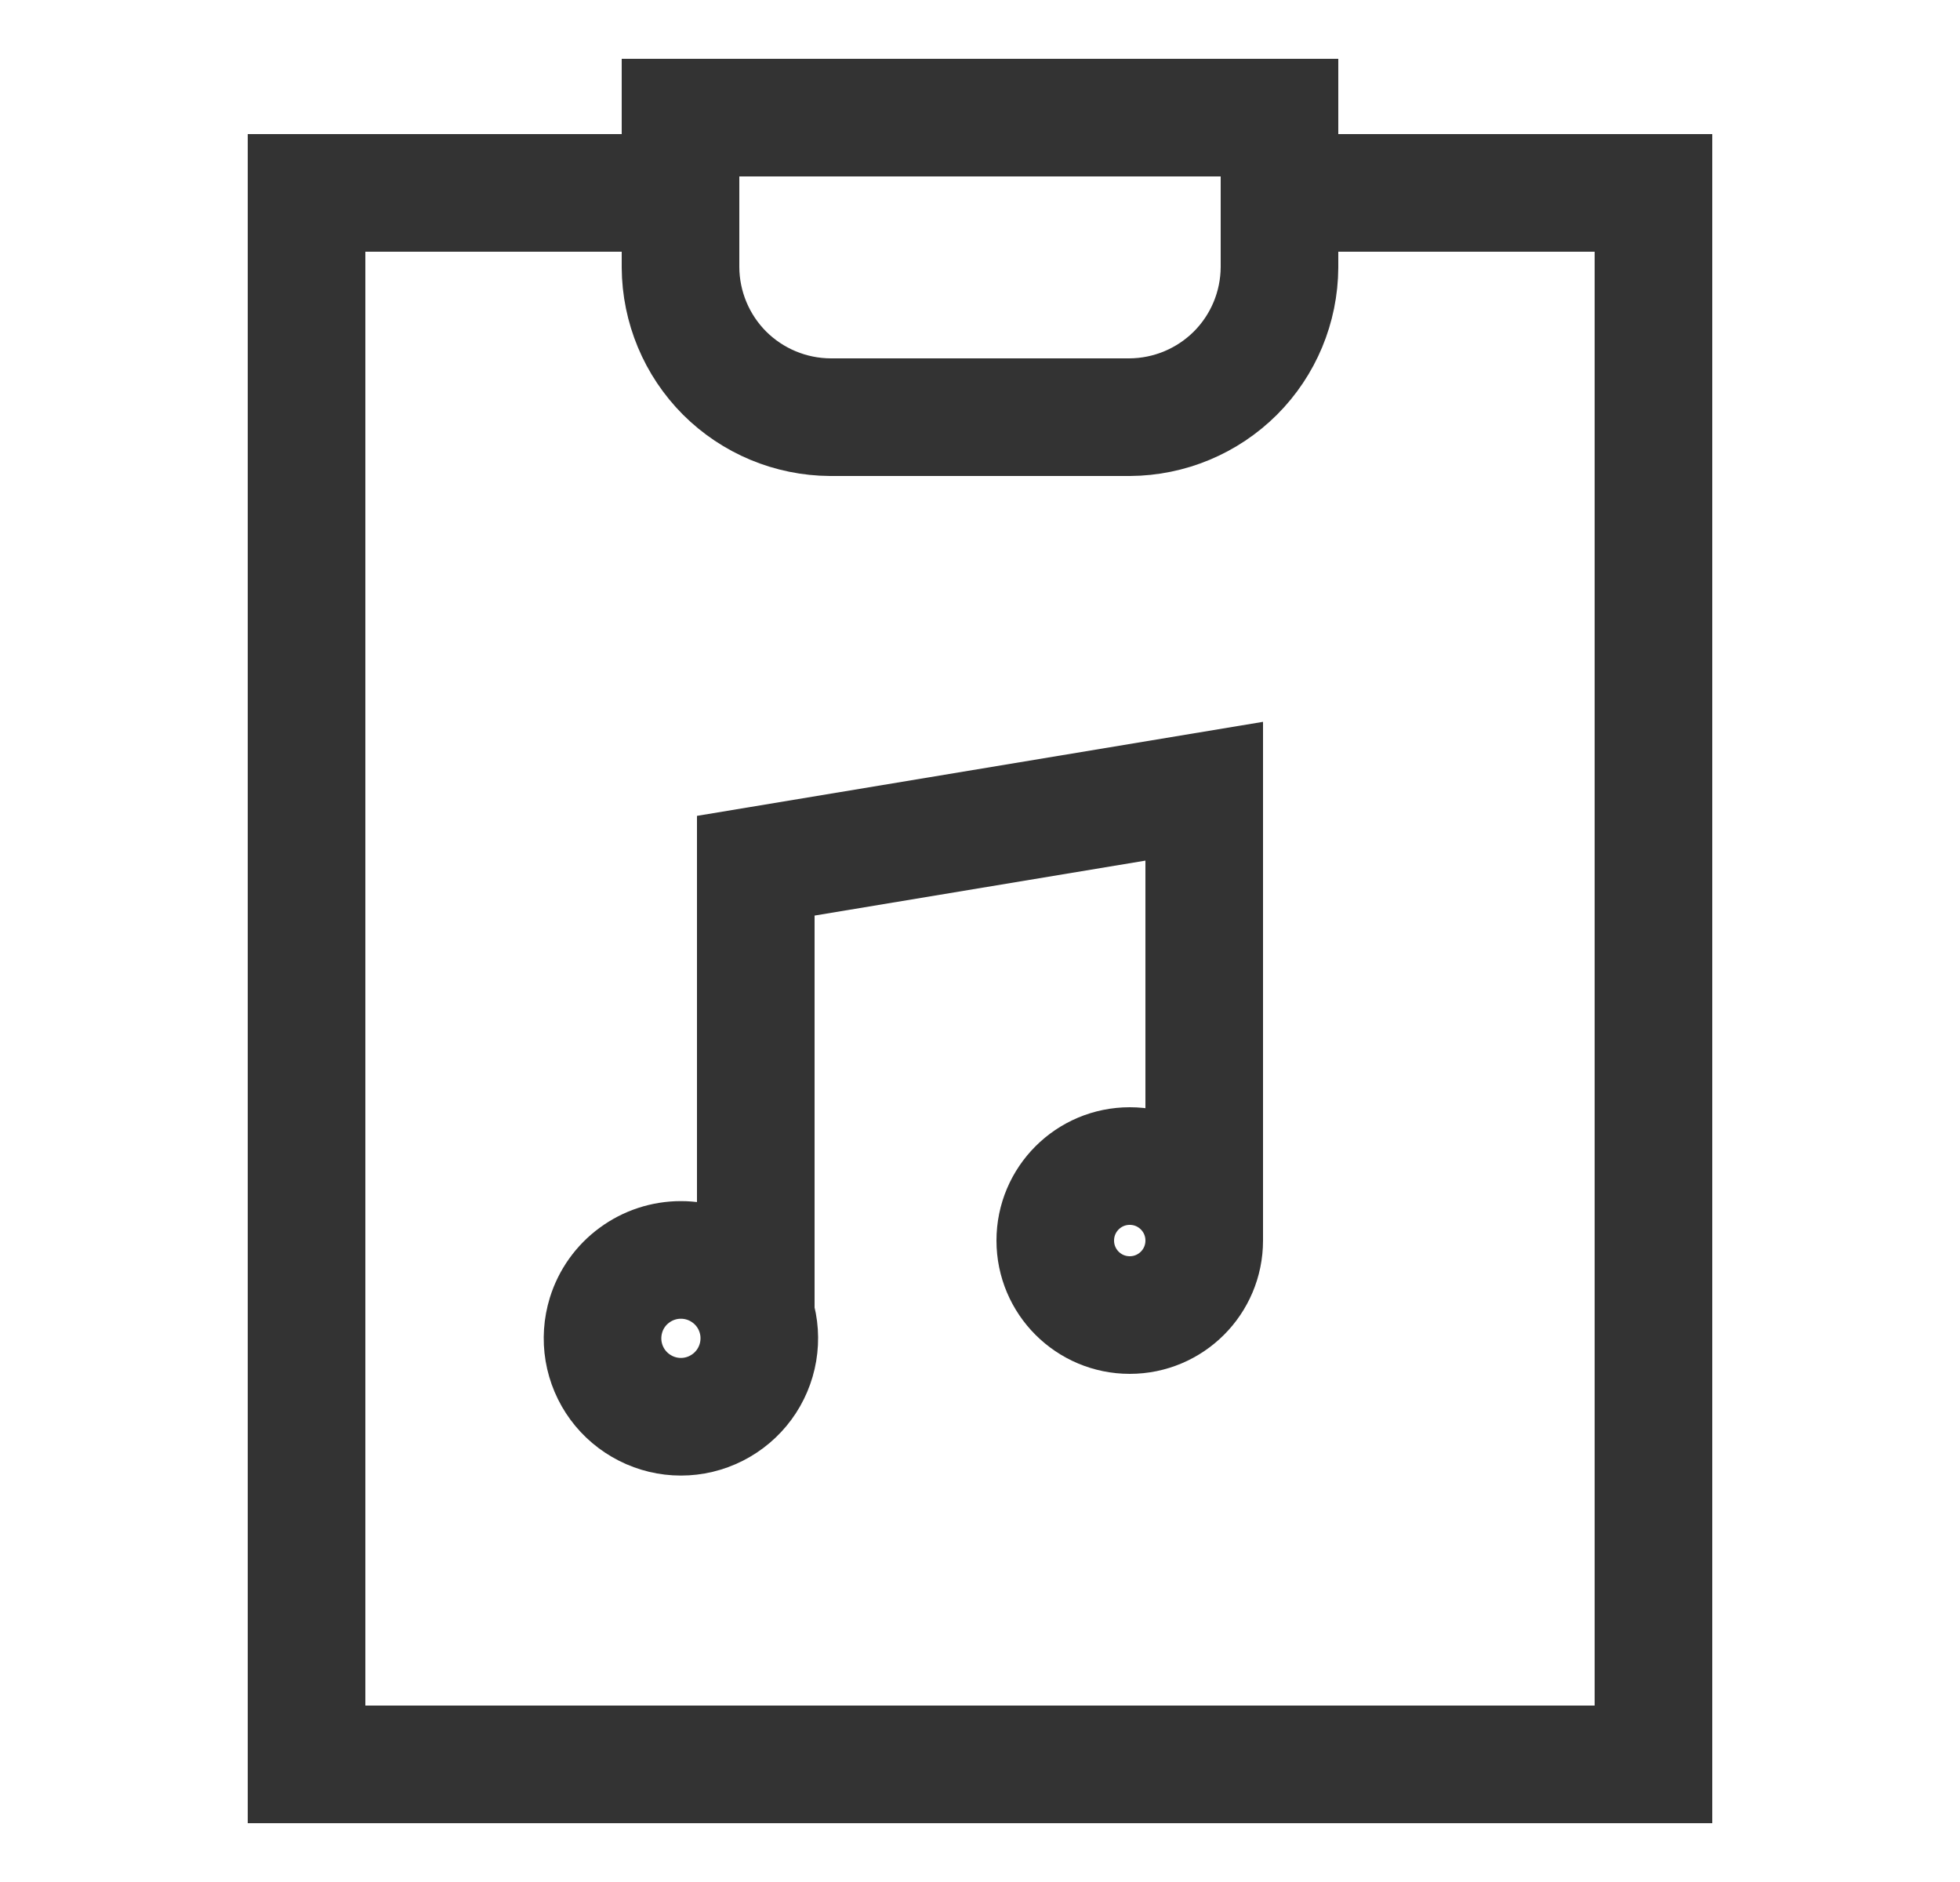
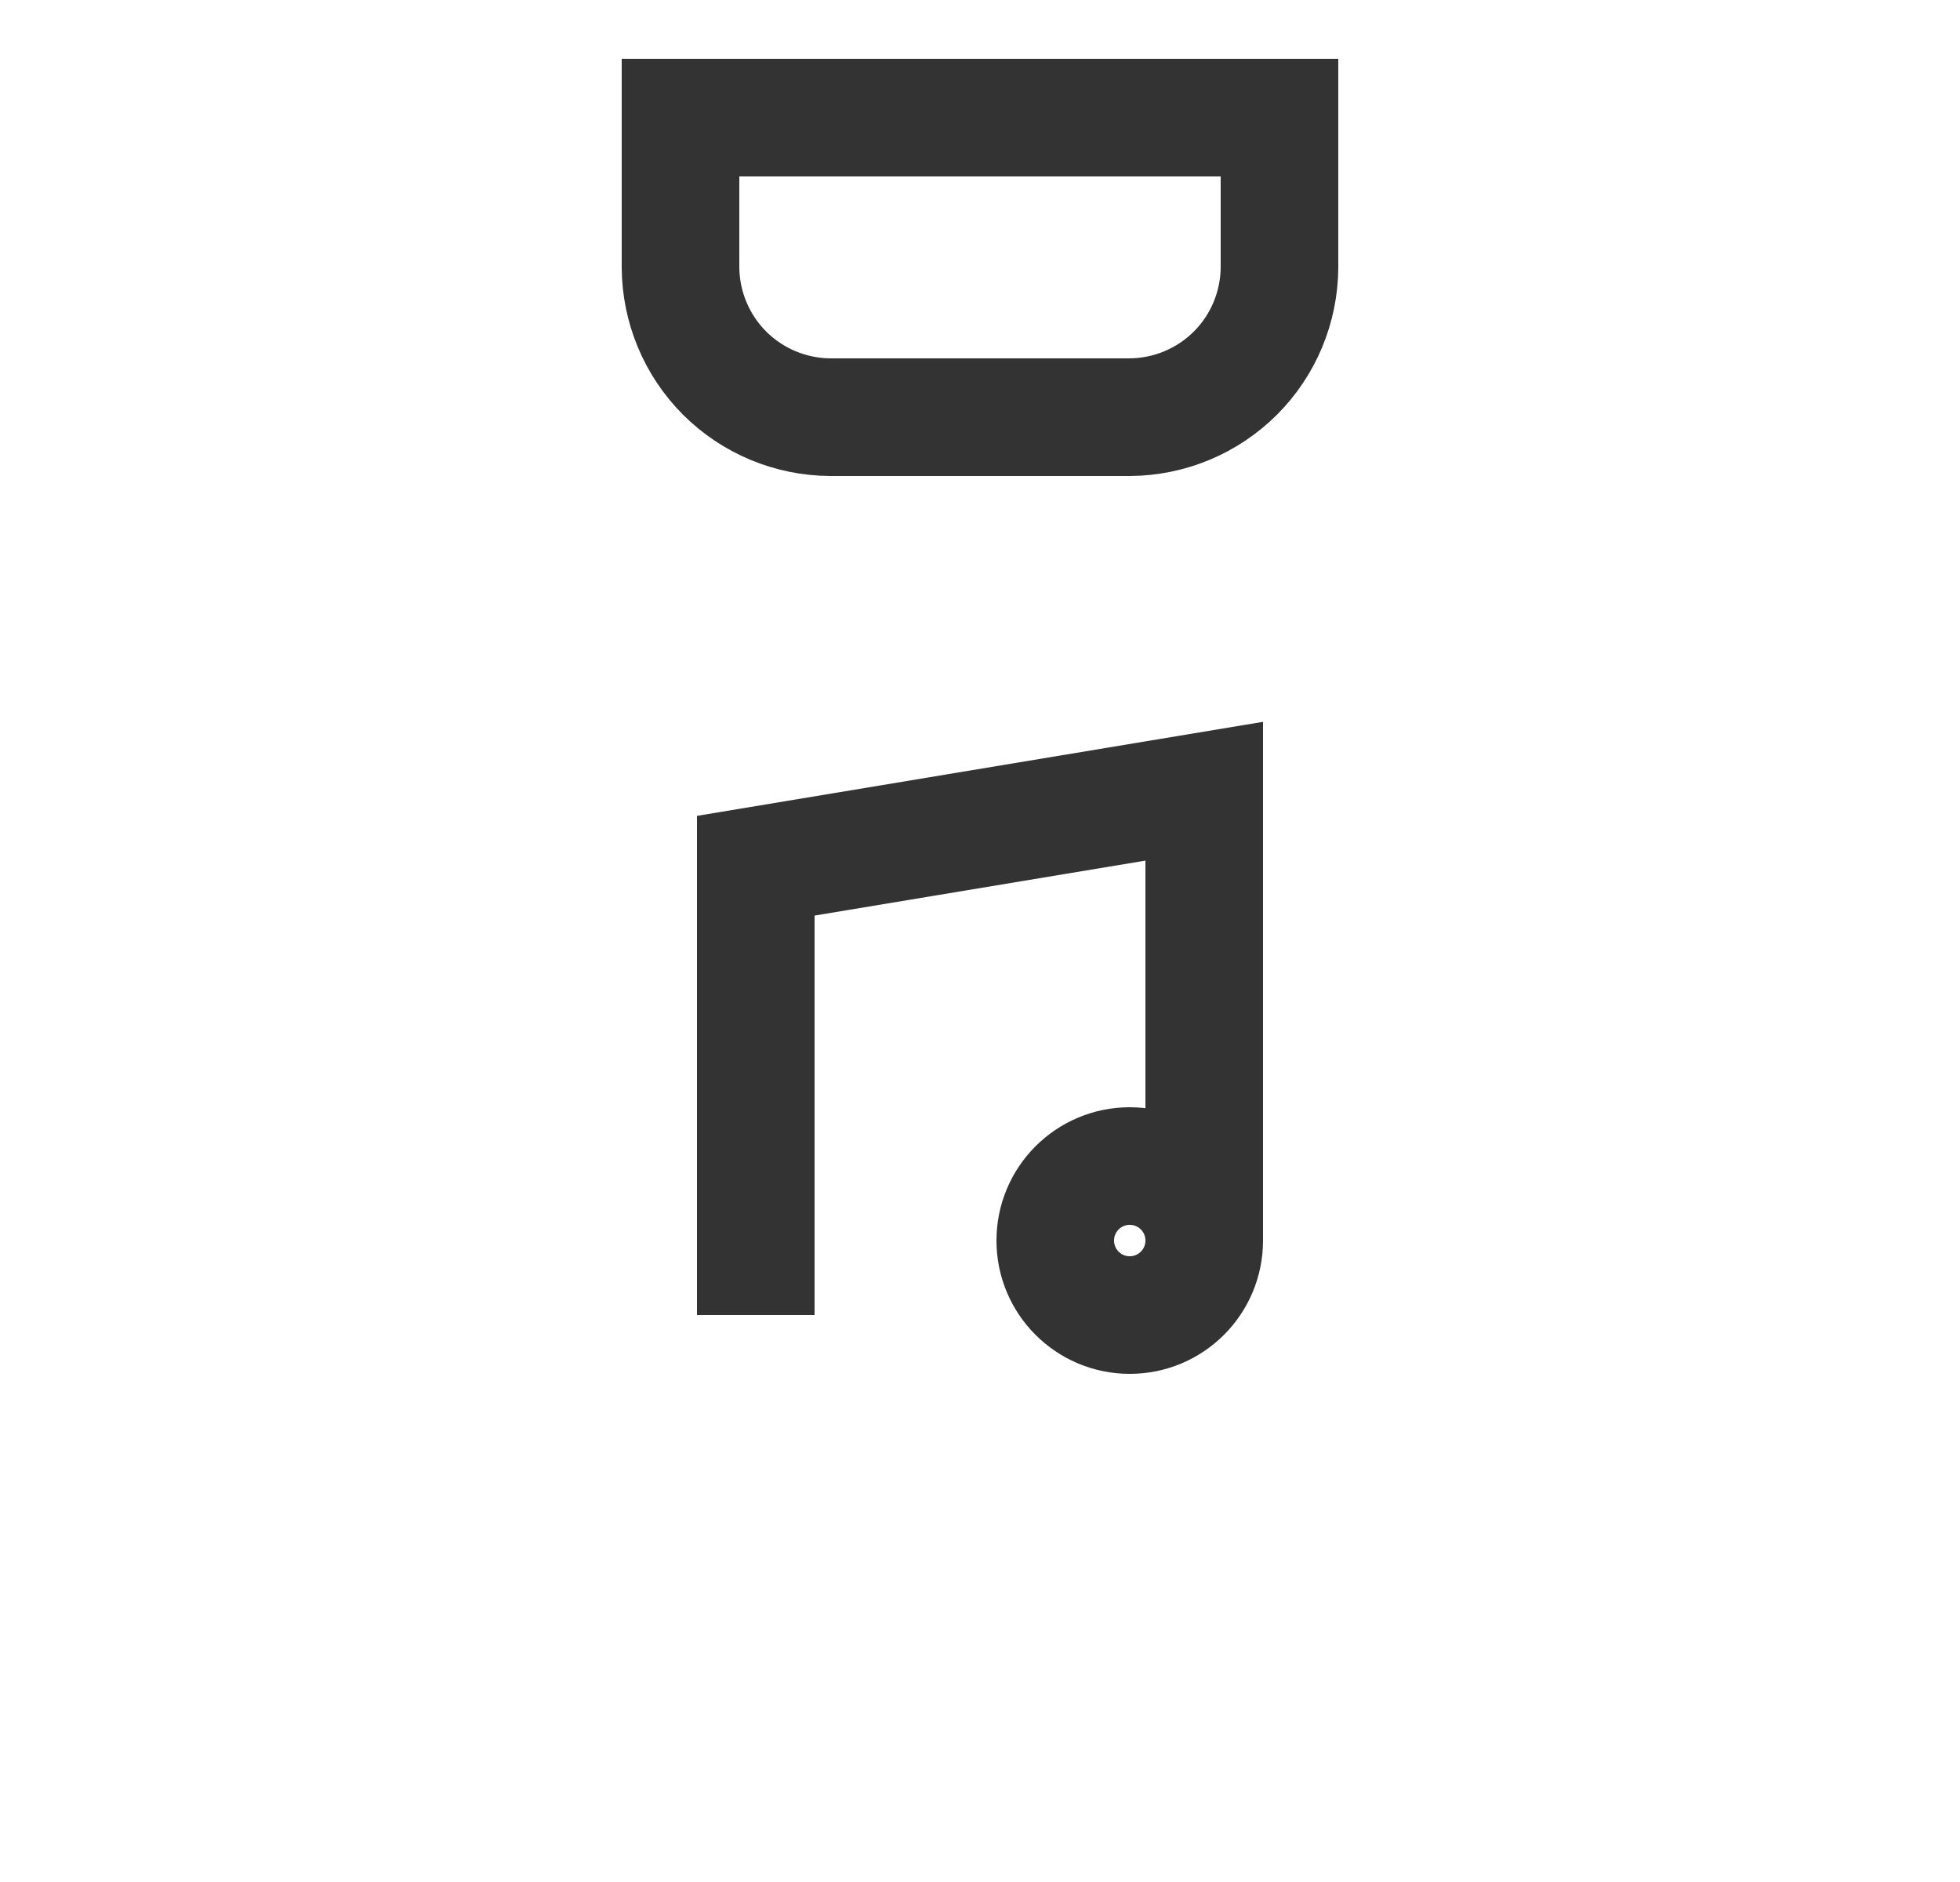
<svg xmlns="http://www.w3.org/2000/svg" width="25" height="24" viewBox="0 0 25 24" fill="none">
-   <path d="M7.73 16.77C7.793 16.566 7.92 16.388 8.092 16.262C8.264 16.135 8.472 16.067 8.685 16.067C8.898 16.067 9.106 16.135 9.278 16.262C9.45 16.388 9.577 16.566 9.64 16.77C9.687 16.92 9.697 17.078 9.671 17.233C9.645 17.387 9.583 17.534 9.49 17.66C9.397 17.786 9.276 17.888 9.136 17.959C8.996 18.03 8.842 18.067 8.685 18.067C8.528 18.067 8.374 18.03 8.234 17.959C8.094 17.888 7.973 17.786 7.88 17.66C7.787 17.534 7.725 17.387 7.699 17.233C7.673 17.078 7.684 16.92 7.73 16.77Z" stroke="#333333" stroke-width="1.5" stroke-miterlimit="10" />
  <path d="M14.41 16.77C14.935 16.77 15.36 16.345 15.36 15.82C15.36 15.295 14.935 14.87 14.41 14.87C13.885 14.87 13.46 15.295 13.46 15.82C13.46 16.345 13.885 16.77 14.41 16.77Z" stroke="#333333" stroke-width="1.5" stroke-miterlimit="10" />
  <path d="M15.36 15.82V10.09L9.64 11.04V16.77" stroke="#333333" stroke-width="1.5" stroke-miterlimit="10" />
-   <path d="M16.32 2.46H21.09V22.5H3.91V2.46H8.68" stroke="#333333" stroke-width="1.5" stroke-miterlimit="10" />
  <path d="M16.32 1.5V3.41C16.317 3.916 16.116 4.4 15.758 4.758C15.4 5.115 14.916 5.317 14.41 5.32H10.59C10.084 5.317 9.6 5.115 9.242 4.758C8.885 4.4 8.683 3.916 8.68 3.41V1.5H16.32Z" stroke="#333333" stroke-width="1.5" stroke-miterlimit="10" />
</svg>